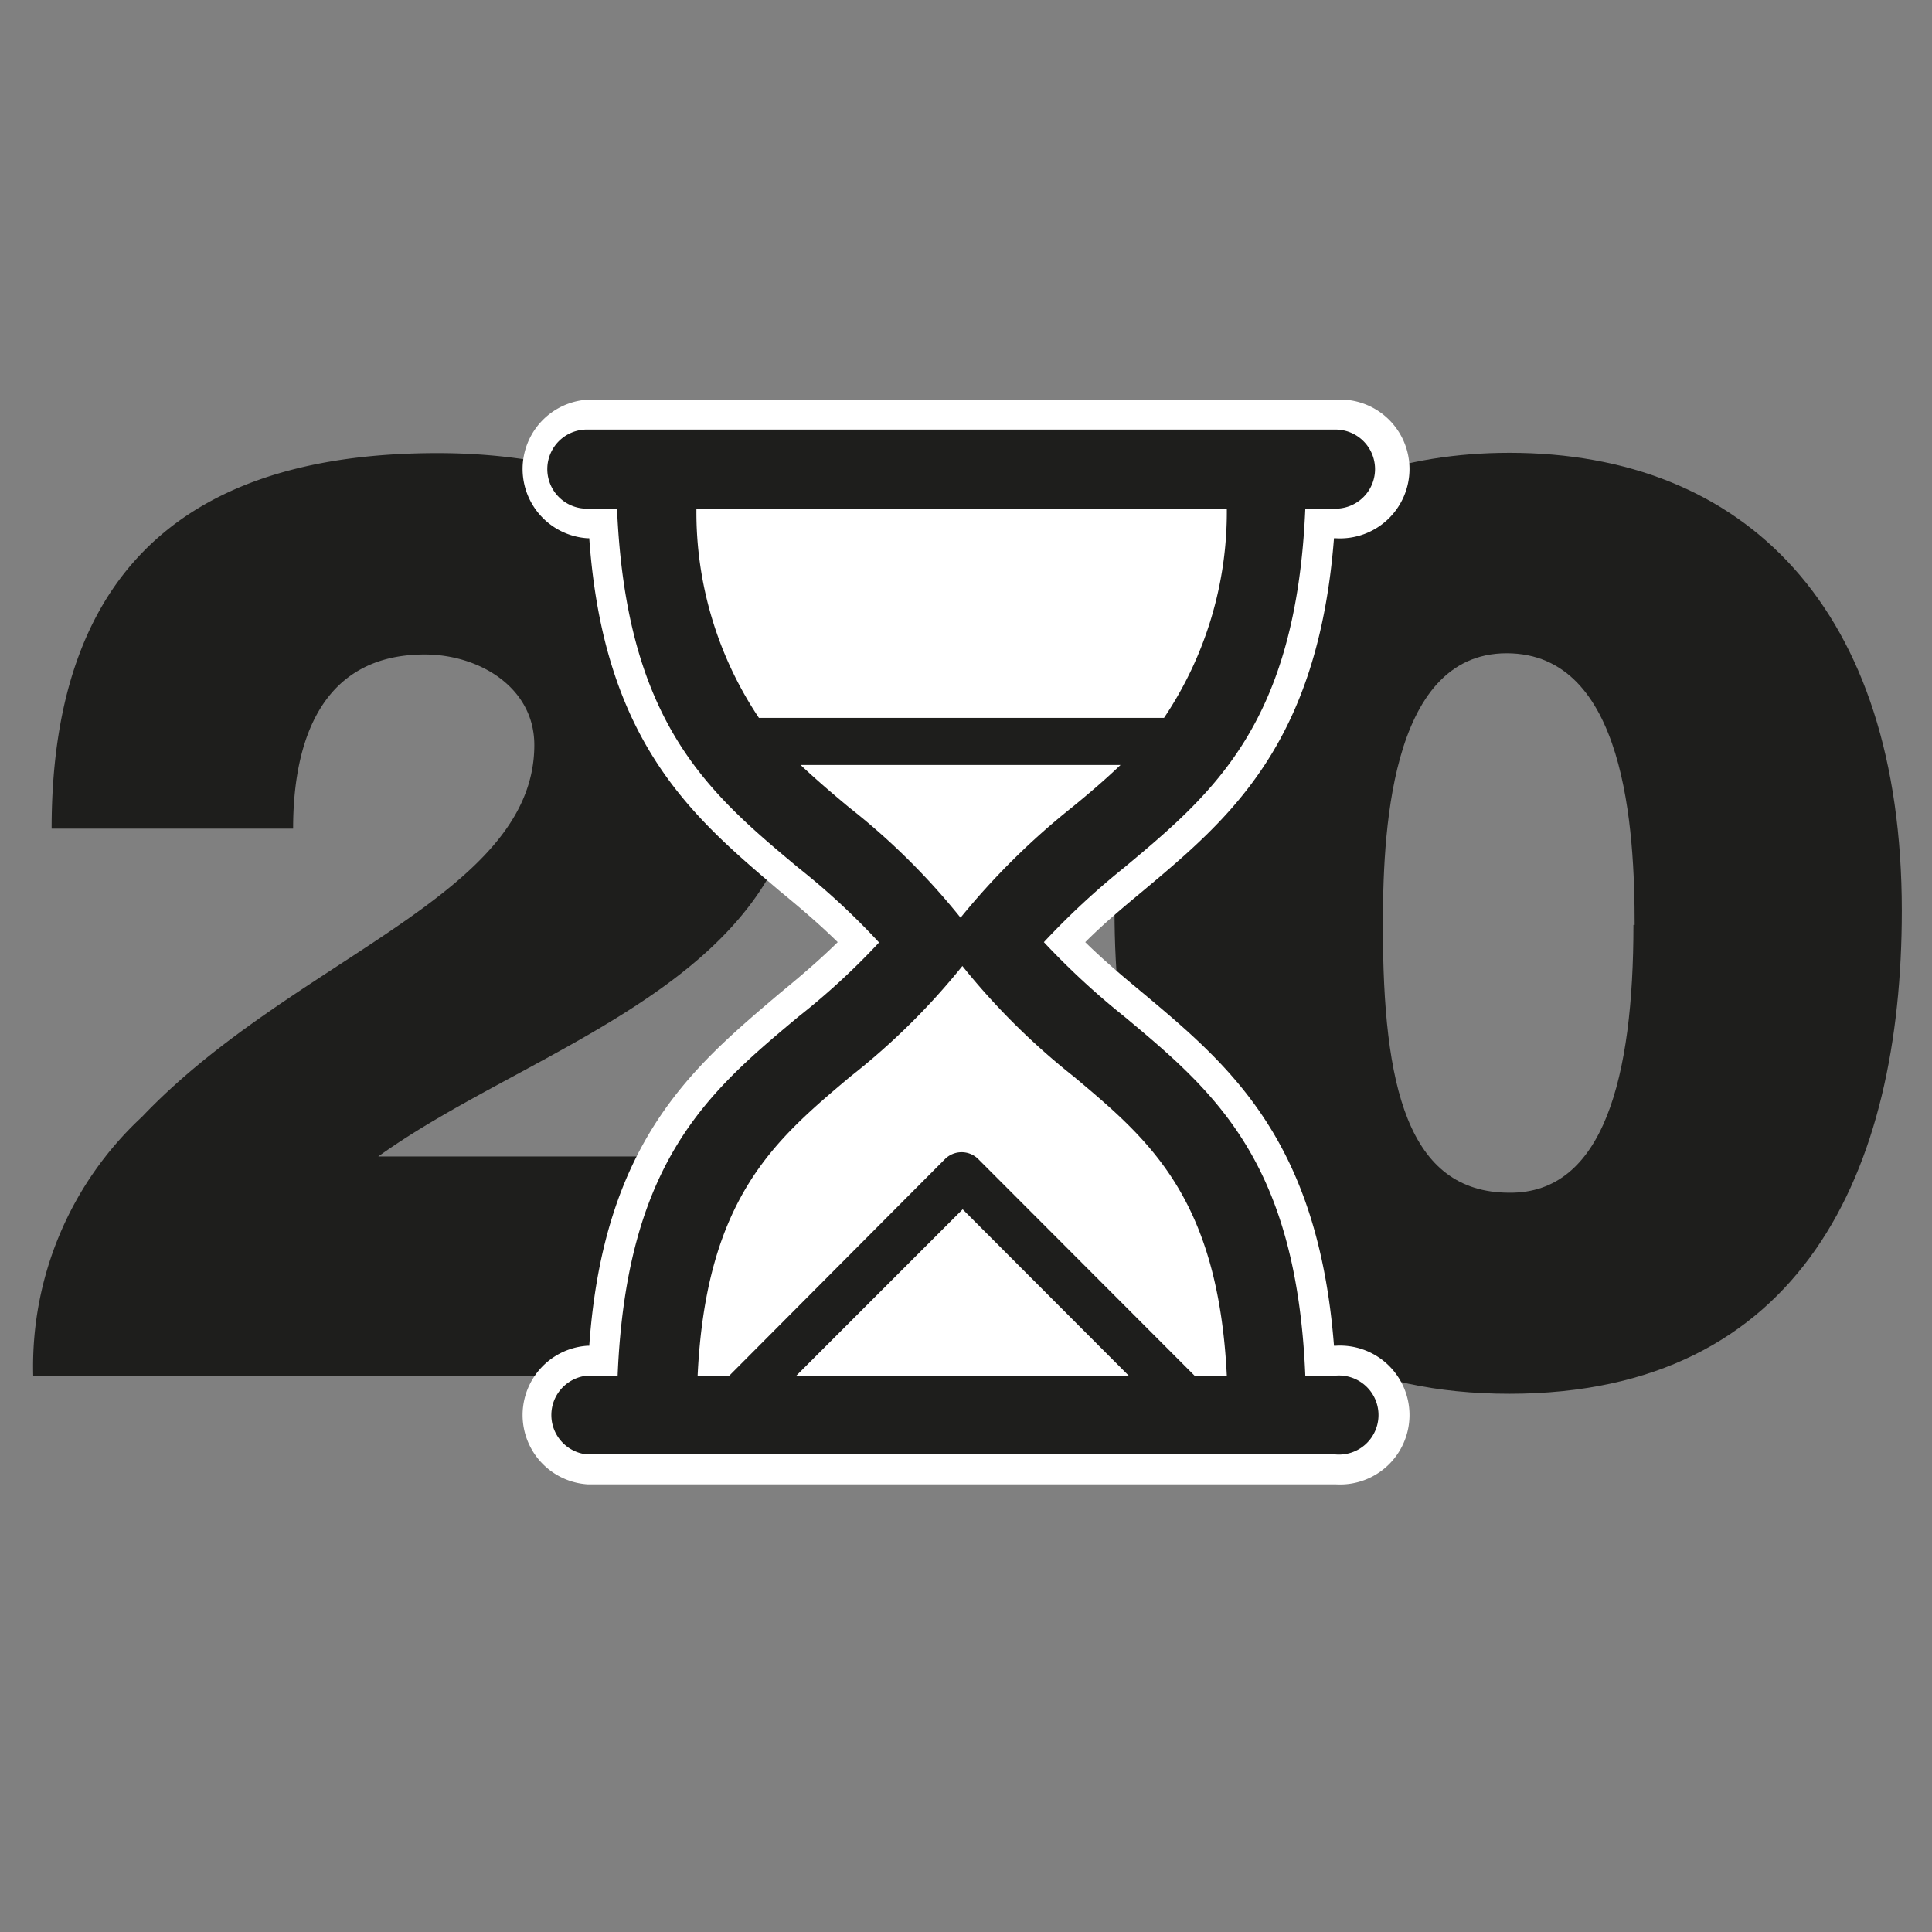
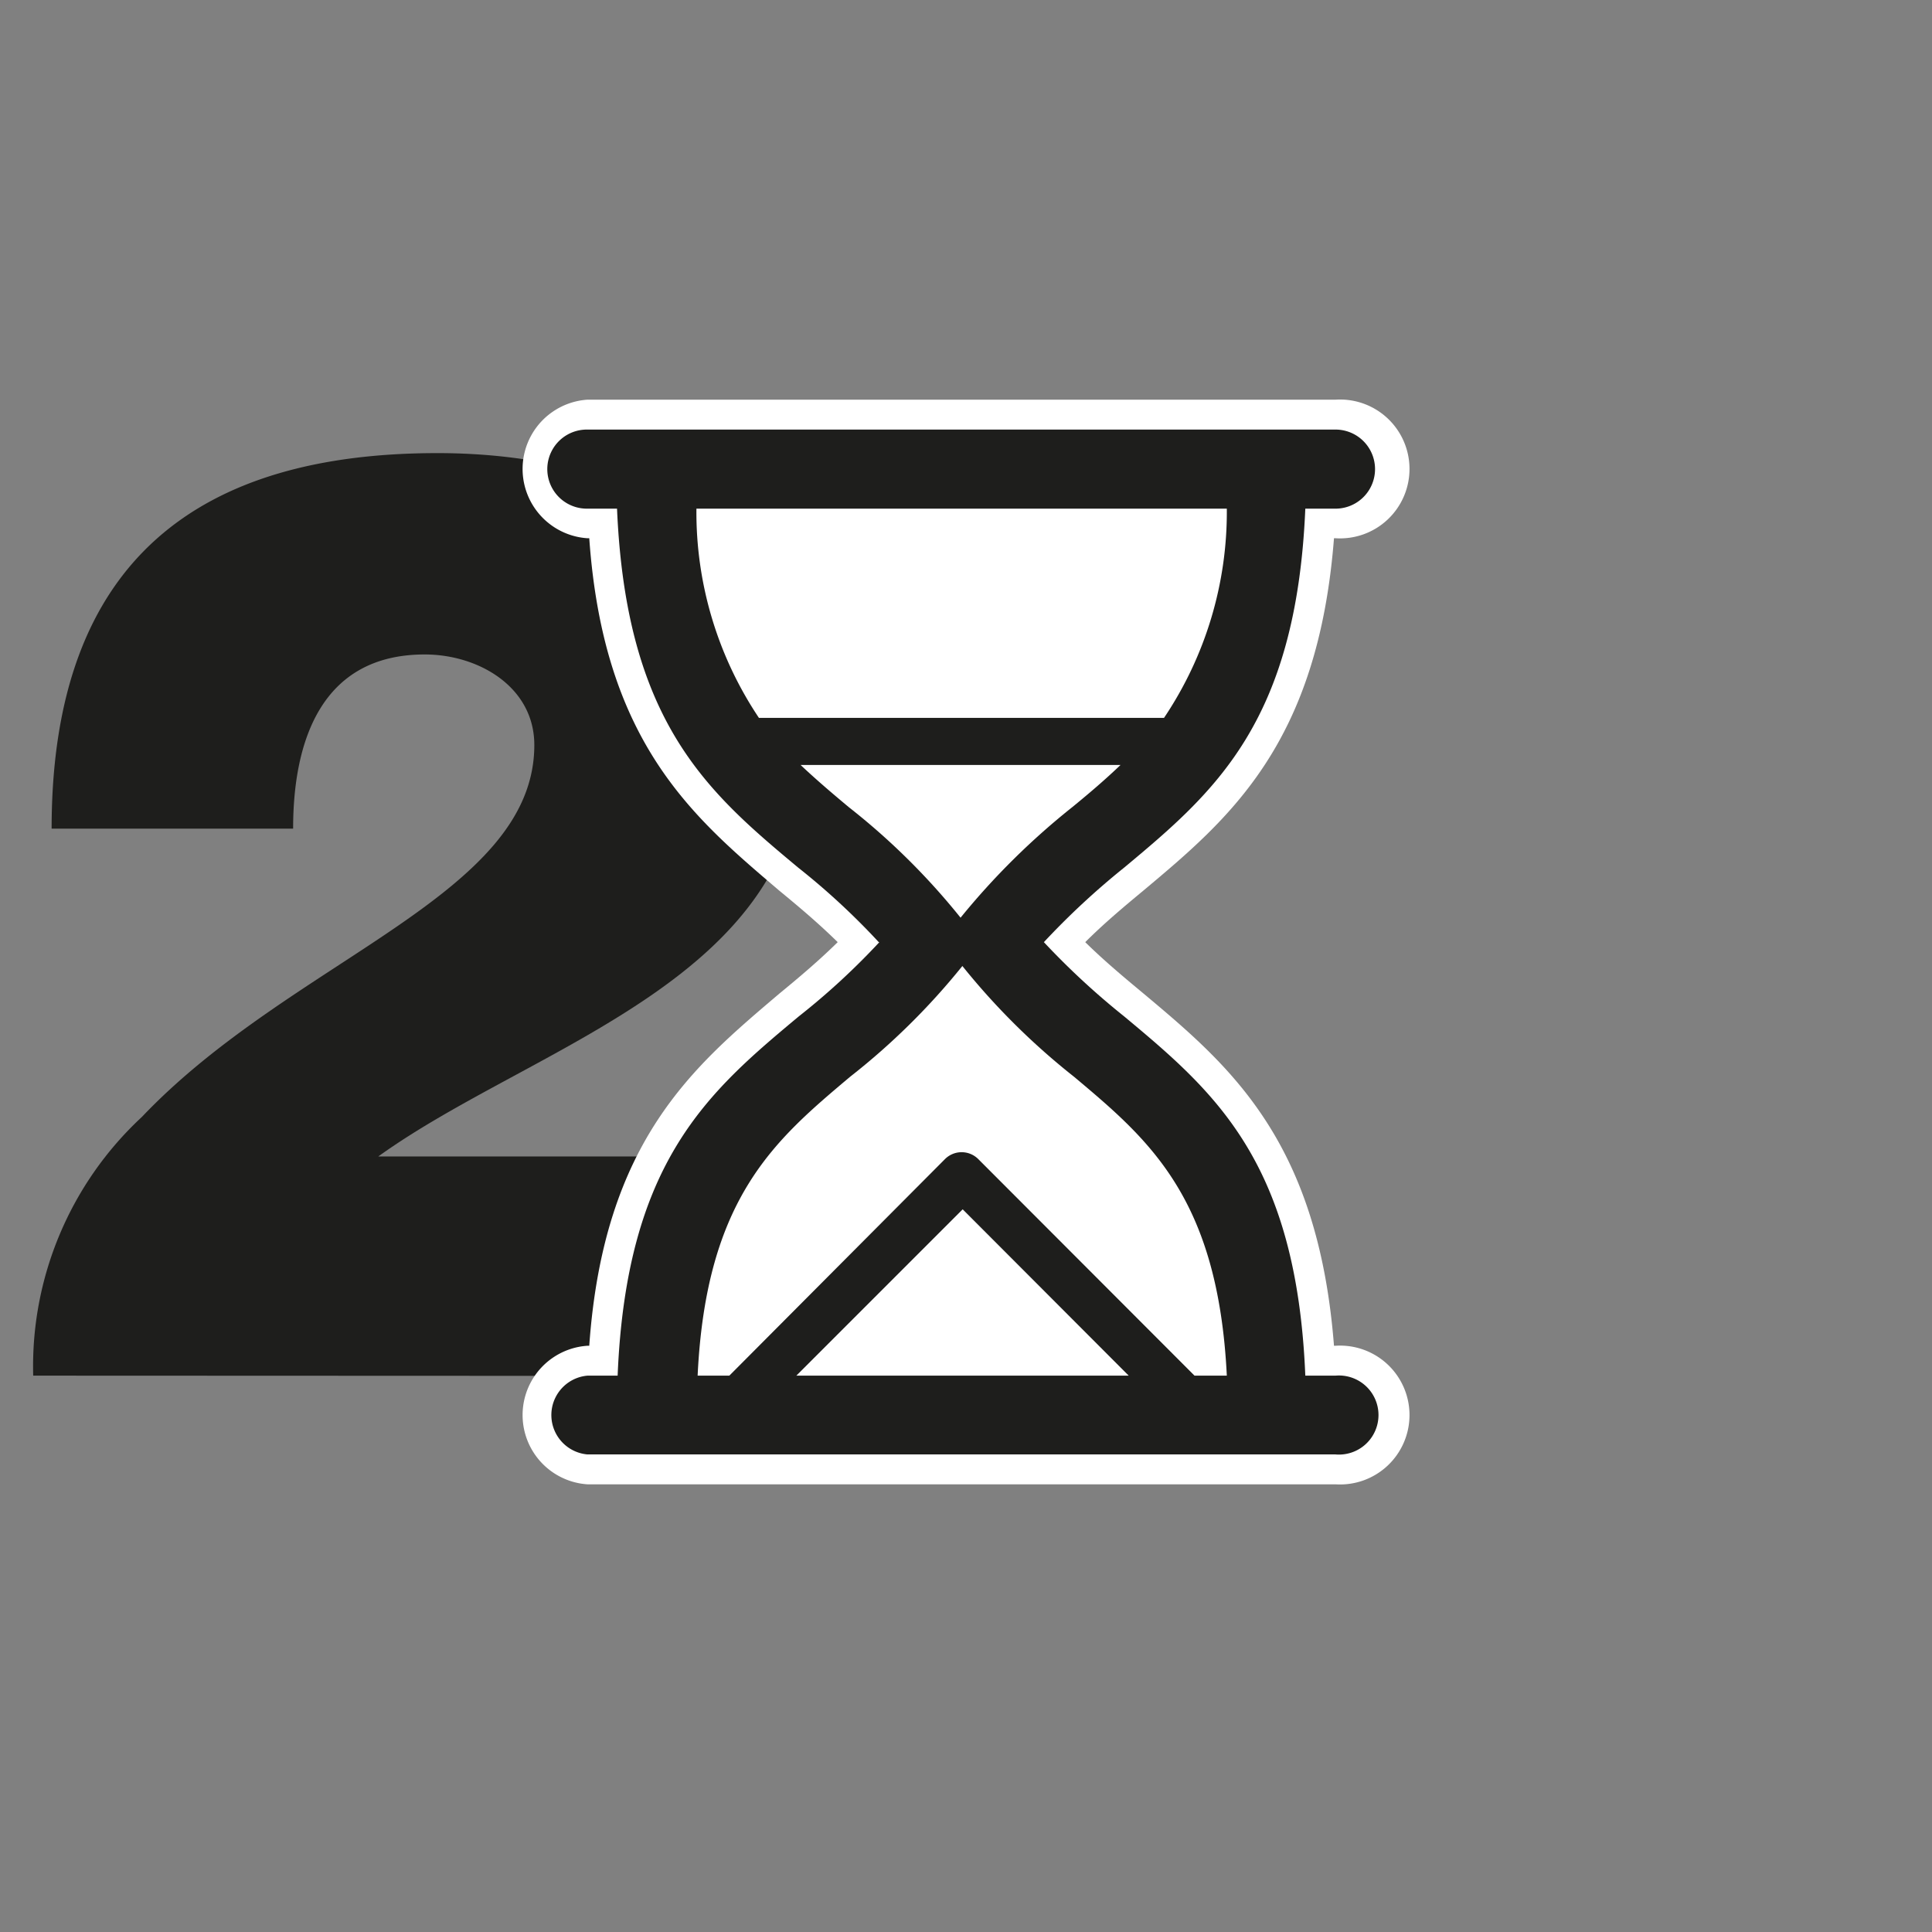
<svg xmlns="http://www.w3.org/2000/svg" id="Layer_1" data-name="Layer 1" viewBox="0 0 64 64">
  <rect x="0" y="0" width="64" height="64" fill="#808080" stroke="none" />
  <defs>
    <style>.cls-1{fill:#1e1e1c;}.cls-2{fill:#fff;}</style>
  </defs>
  <title>preview</title>
  <path class="cls-1" d="M1.1,45.57A11.27,11.27,0,0,1,4.7,37c5-5.26,13-7.32,13-12.32,0-1.92-1.84-3-3.63-3-3.42,0-4.36,2.86-4.36,5.77h-8c0-9,5-12.44,12.78-12.44,6.25,0,12.1,2.73,12.1,9.74,0,7.7-8.89,9.84-14.06,13.56H26.54v7.27Z" />
-   <path class="cls-1" d="M50,15c7.82,0,13,5.17,13,15.17,0,8.6-3.29,16-13,16s-13.08-7.36-13.08-16C36.88,19.14,43.08,15,50,15Zm4.15,15.64c0-3.16-.3-9-4.24-9s-4.1,6.2-4.1,9.06c0,5.26.81,8.81,4.19,8.81C53.12,39.54,54.11,35.69,54.11,30.64Z" />
  <path class="cls-2" d="M19.46,49.17a2.3,2.3,0,0,1,0-4.59h.06C20,37.77,23,35.31,25.81,32.92c.67-.55,1.32-1.1,1.94-1.71-.62-.61-1.27-1.16-1.94-1.71C23,27.1,20,24.64,19.52,17.83h-.06a2.3,2.3,0,0,1,0-4.59H44.24a2.3,2.3,0,1,1,0,4.59h-.05c-.53,6.81-3.46,9.28-6.3,11.66-.65.54-1.31,1.09-1.94,1.72.63.62,1.29,1.17,1.94,1.71,2.84,2.38,5.77,4.85,6.3,11.66h.05a2.3,2.3,0,1,1,0,4.59Z" />
  <path class="cls-2" d="M29.11,31.21a23.54,23.54,0,0,0-2.67-2.47c-3-2.5-5.7-4.81-6-11.89h-1a1.31,1.31,0,0,1,0-2.62H44.24a1.31,1.31,0,1,1,0,2.62h-1c-.3,7.08-3,9.39-6,11.89a25.3,25.3,0,0,0-2.66,2.47,25.17,25.17,0,0,0,2.66,2.46c3,2.5,5.71,4.81,6,11.9h1a1.31,1.31,0,1,1,0,2.61H19.46a1.31,1.31,0,0,1,0-2.61h1c.29-7.09,3-9.4,6-11.9a23.43,23.43,0,0,0,2.67-2.46Z" />
  <path class="cls-1" d="M29.11,31.21a23.54,23.54,0,0,0-2.67-2.47c-3-2.5-5.7-4.81-6-11.89h-1a1.31,1.31,0,0,1,0-2.62H44.24a1.31,1.31,0,1,1,0,2.62h-1c-.3,7.08-3,9.39-6,11.89a25.3,25.3,0,0,0-2.66,2.47,25.17,25.17,0,0,0,2.66,2.46c3,2.5,5.71,4.81,6,11.9h1a1.31,1.31,0,1,1,0,2.61H19.46a1.31,1.31,0,0,1,0-2.61h1c.29-7.09,3-9.4,6-11.9a23.43,23.43,0,0,0,2.67-2.46Zm-6,14.36h1.05L31.3,38.4a.78.78,0,0,1,1.11,0l7.16,7.17h1.07c-.29-5.89-2.57-7.81-5.06-9.9A23.13,23.13,0,0,1,31.88,32h0v0l0,0a22.88,22.88,0,0,1-3.72,3.67c-2.48,2.09-4.77,4-5.05,9.9Zm3.28,0h11l-5.5-5.51-5.51,5.51ZM25.14,23.78H38.56a12.23,12.23,0,0,0,2.08-6.93H23.07a12.24,12.24,0,0,0,2.07,6.93Zm12,1.56H26.52c.52.49,1.06.95,1.6,1.4a22.73,22.73,0,0,1,3.7,3.66h0l0,0v0a24.12,24.12,0,0,1,3.71-3.67c.55-.45,1.09-.91,1.6-1.4Z" />
</svg>